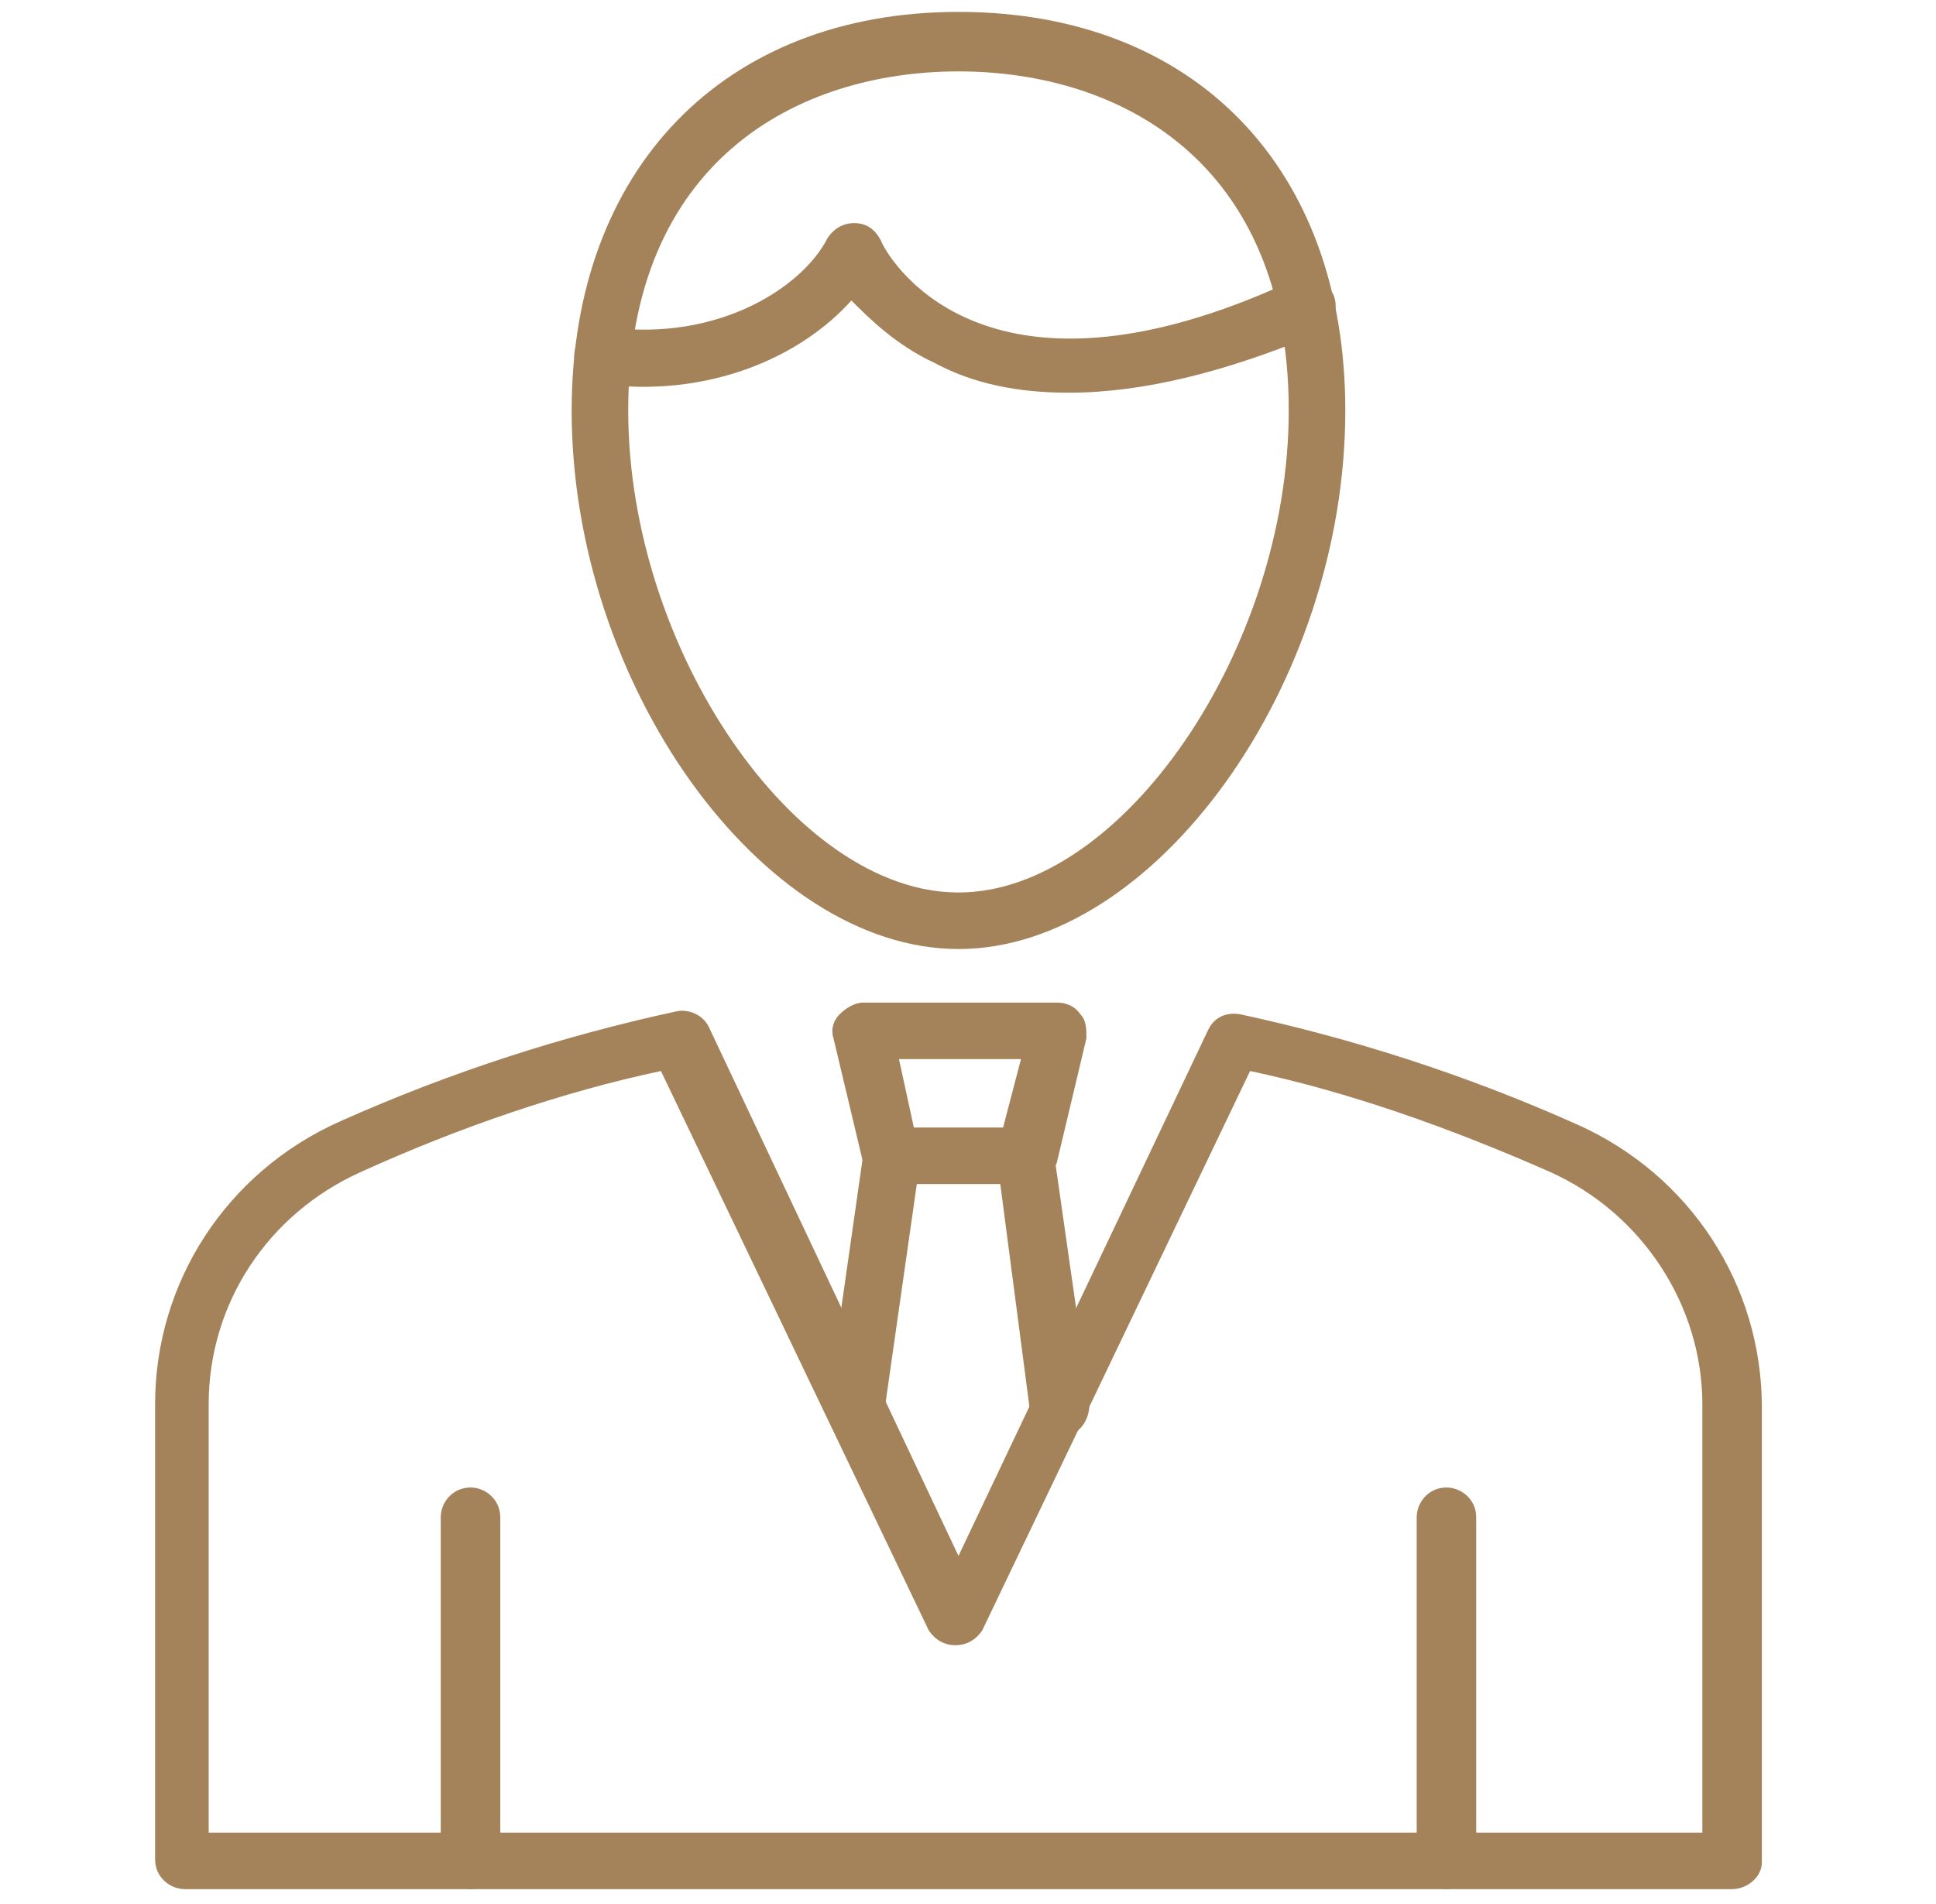
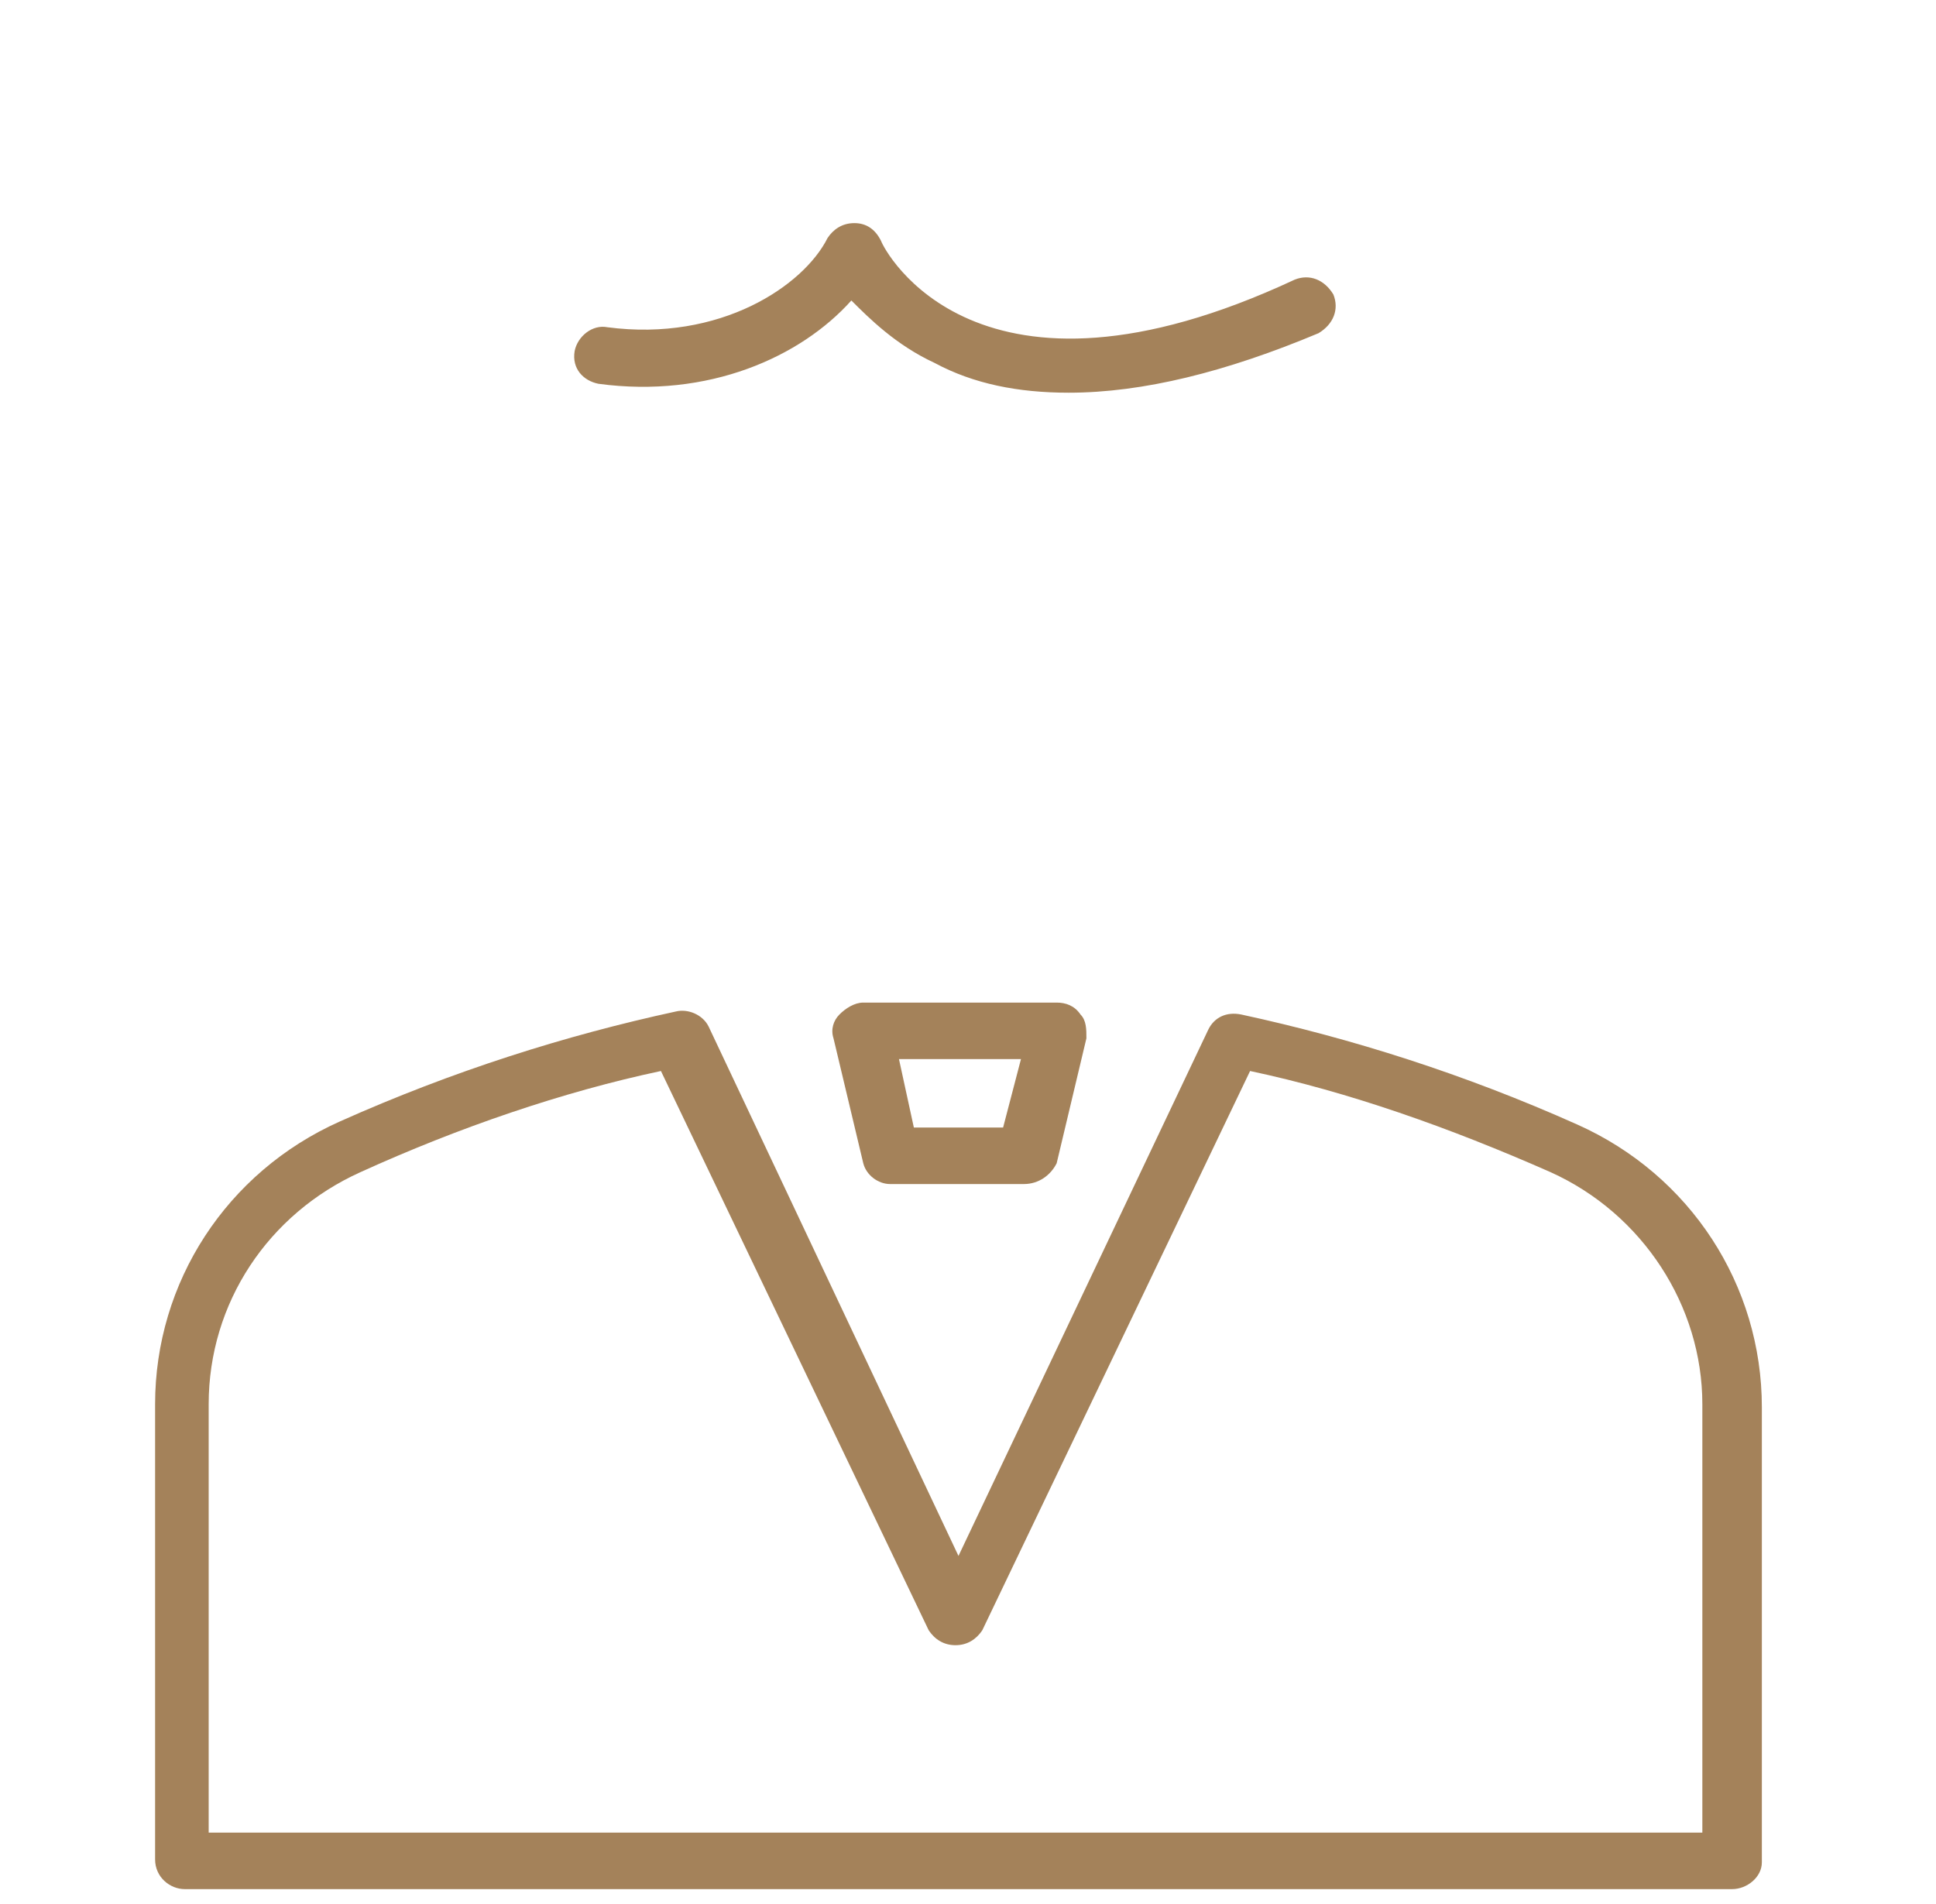
<svg xmlns="http://www.w3.org/2000/svg" width="61" height="60" viewBox="0 0 61 60" fill="none">
  <path d="M54.575 59.531H5.825C5.356 59.531 4.887 59.156 4.887 58.594V44.25C4.887 40.406 7.137 36.938 10.7 35.344C14.262 33.75 17.825 32.625 21.294 31.875C21.669 31.781 22.137 31.969 22.325 32.344L30.2 49.031L38.075 32.438C38.263 32.062 38.638 31.875 39.106 31.969C42.575 32.719 46.138 33.844 49.7 35.438C53.263 37.031 55.513 40.5 55.513 44.344V58.688C55.513 59.156 55.044 59.531 54.575 59.531ZM6.669 57.75H53.638V44.25C53.638 41.156 51.763 38.25 48.856 36.938C45.669 35.531 42.481 34.406 39.388 33.75L30.95 51.375C30.762 51.656 30.481 51.844 30.106 51.844C29.731 51.844 29.45 51.656 29.262 51.375L20.825 33.75C17.731 34.406 14.45 35.531 11.356 36.938C8.45 38.25 6.575 41.062 6.575 44.25V57.75H6.669Z" fill="#A4825A" />
  <path d="M32.263 37.312H28.044C27.669 37.312 27.294 37.031 27.2 36.656L26.262 32.719C26.169 32.438 26.262 32.156 26.45 31.969C26.637 31.781 26.919 31.594 27.2 31.594H33.294C33.575 31.594 33.856 31.688 34.044 31.969C34.231 32.156 34.231 32.438 34.231 32.719L33.294 36.656C33.106 37.031 32.731 37.312 32.263 37.312ZM28.794 35.531H31.606L32.169 33.375H28.325L28.794 35.531Z" fill="#A4825A" />
-   <path d="M33.388 45.281C32.919 45.281 32.544 44.906 32.45 44.438L31.419 36.562C31.325 36.094 31.7 35.625 32.169 35.531C32.638 35.438 33.106 35.812 33.2 36.281L34.325 44.156V44.25C34.325 44.812 33.95 45.281 33.388 45.281ZM27.012 45.281C26.544 45.281 26.075 44.906 26.075 44.344V44.25L27.2 36.375C27.294 35.906 27.762 35.531 28.231 35.625C28.7 35.719 29.075 36.188 28.981 36.656L27.856 44.531C27.856 44.906 27.481 45.281 27.012 45.281ZM45.575 59.531C45.106 59.531 44.638 59.156 44.638 58.594V47.812C44.638 47.344 45.013 46.875 45.575 46.875C46.044 46.875 46.513 47.25 46.513 47.812V58.688C46.513 59.156 46.044 59.531 45.575 59.531ZM14.825 59.531C14.356 59.531 13.887 59.156 13.887 58.594V47.812C13.887 47.344 14.262 46.875 14.825 46.875C15.294 46.875 15.762 47.25 15.762 47.812V58.688C15.669 59.156 15.294 59.531 14.825 59.531Z" fill="#A4825A" />
-   <path d="M30.2 29.906C24.012 29.906 18.012 21.562 18.012 12.938C18.012 5.344 22.794 0.375 30.2 0.375C37.606 0.375 42.388 5.25 42.388 12.938C42.388 21.562 36.388 29.906 30.2 29.906ZM30.2 2.25C25.137 2.25 19.794 5.062 19.794 12.938C19.794 20.438 25.044 28.125 30.2 28.125C35.356 28.125 40.606 20.438 40.606 12.938C40.606 5.062 35.263 2.25 30.2 2.25Z" fill="#A4825A" />
  <path d="M33.669 12.375C32.075 12.375 30.669 12.094 29.45 11.438C28.231 10.875 27.387 10.031 26.825 9.469C25.231 11.25 22.325 12.562 18.856 12.094C18.387 12 18.012 11.625 18.106 11.062C18.2 10.594 18.669 10.219 19.137 10.312C22.7 10.781 25.325 9 26.075 7.5C26.262 7.219 26.544 7.031 26.919 7.031C27.294 7.031 27.575 7.219 27.762 7.594C27.856 7.875 30.762 13.5 40.794 8.812C41.263 8.625 41.731 8.812 42.013 9.281C42.2 9.75 42.013 10.219 41.544 10.5C38.638 11.719 36.013 12.375 33.669 12.375Z" fill="#A4825A" />
</svg>